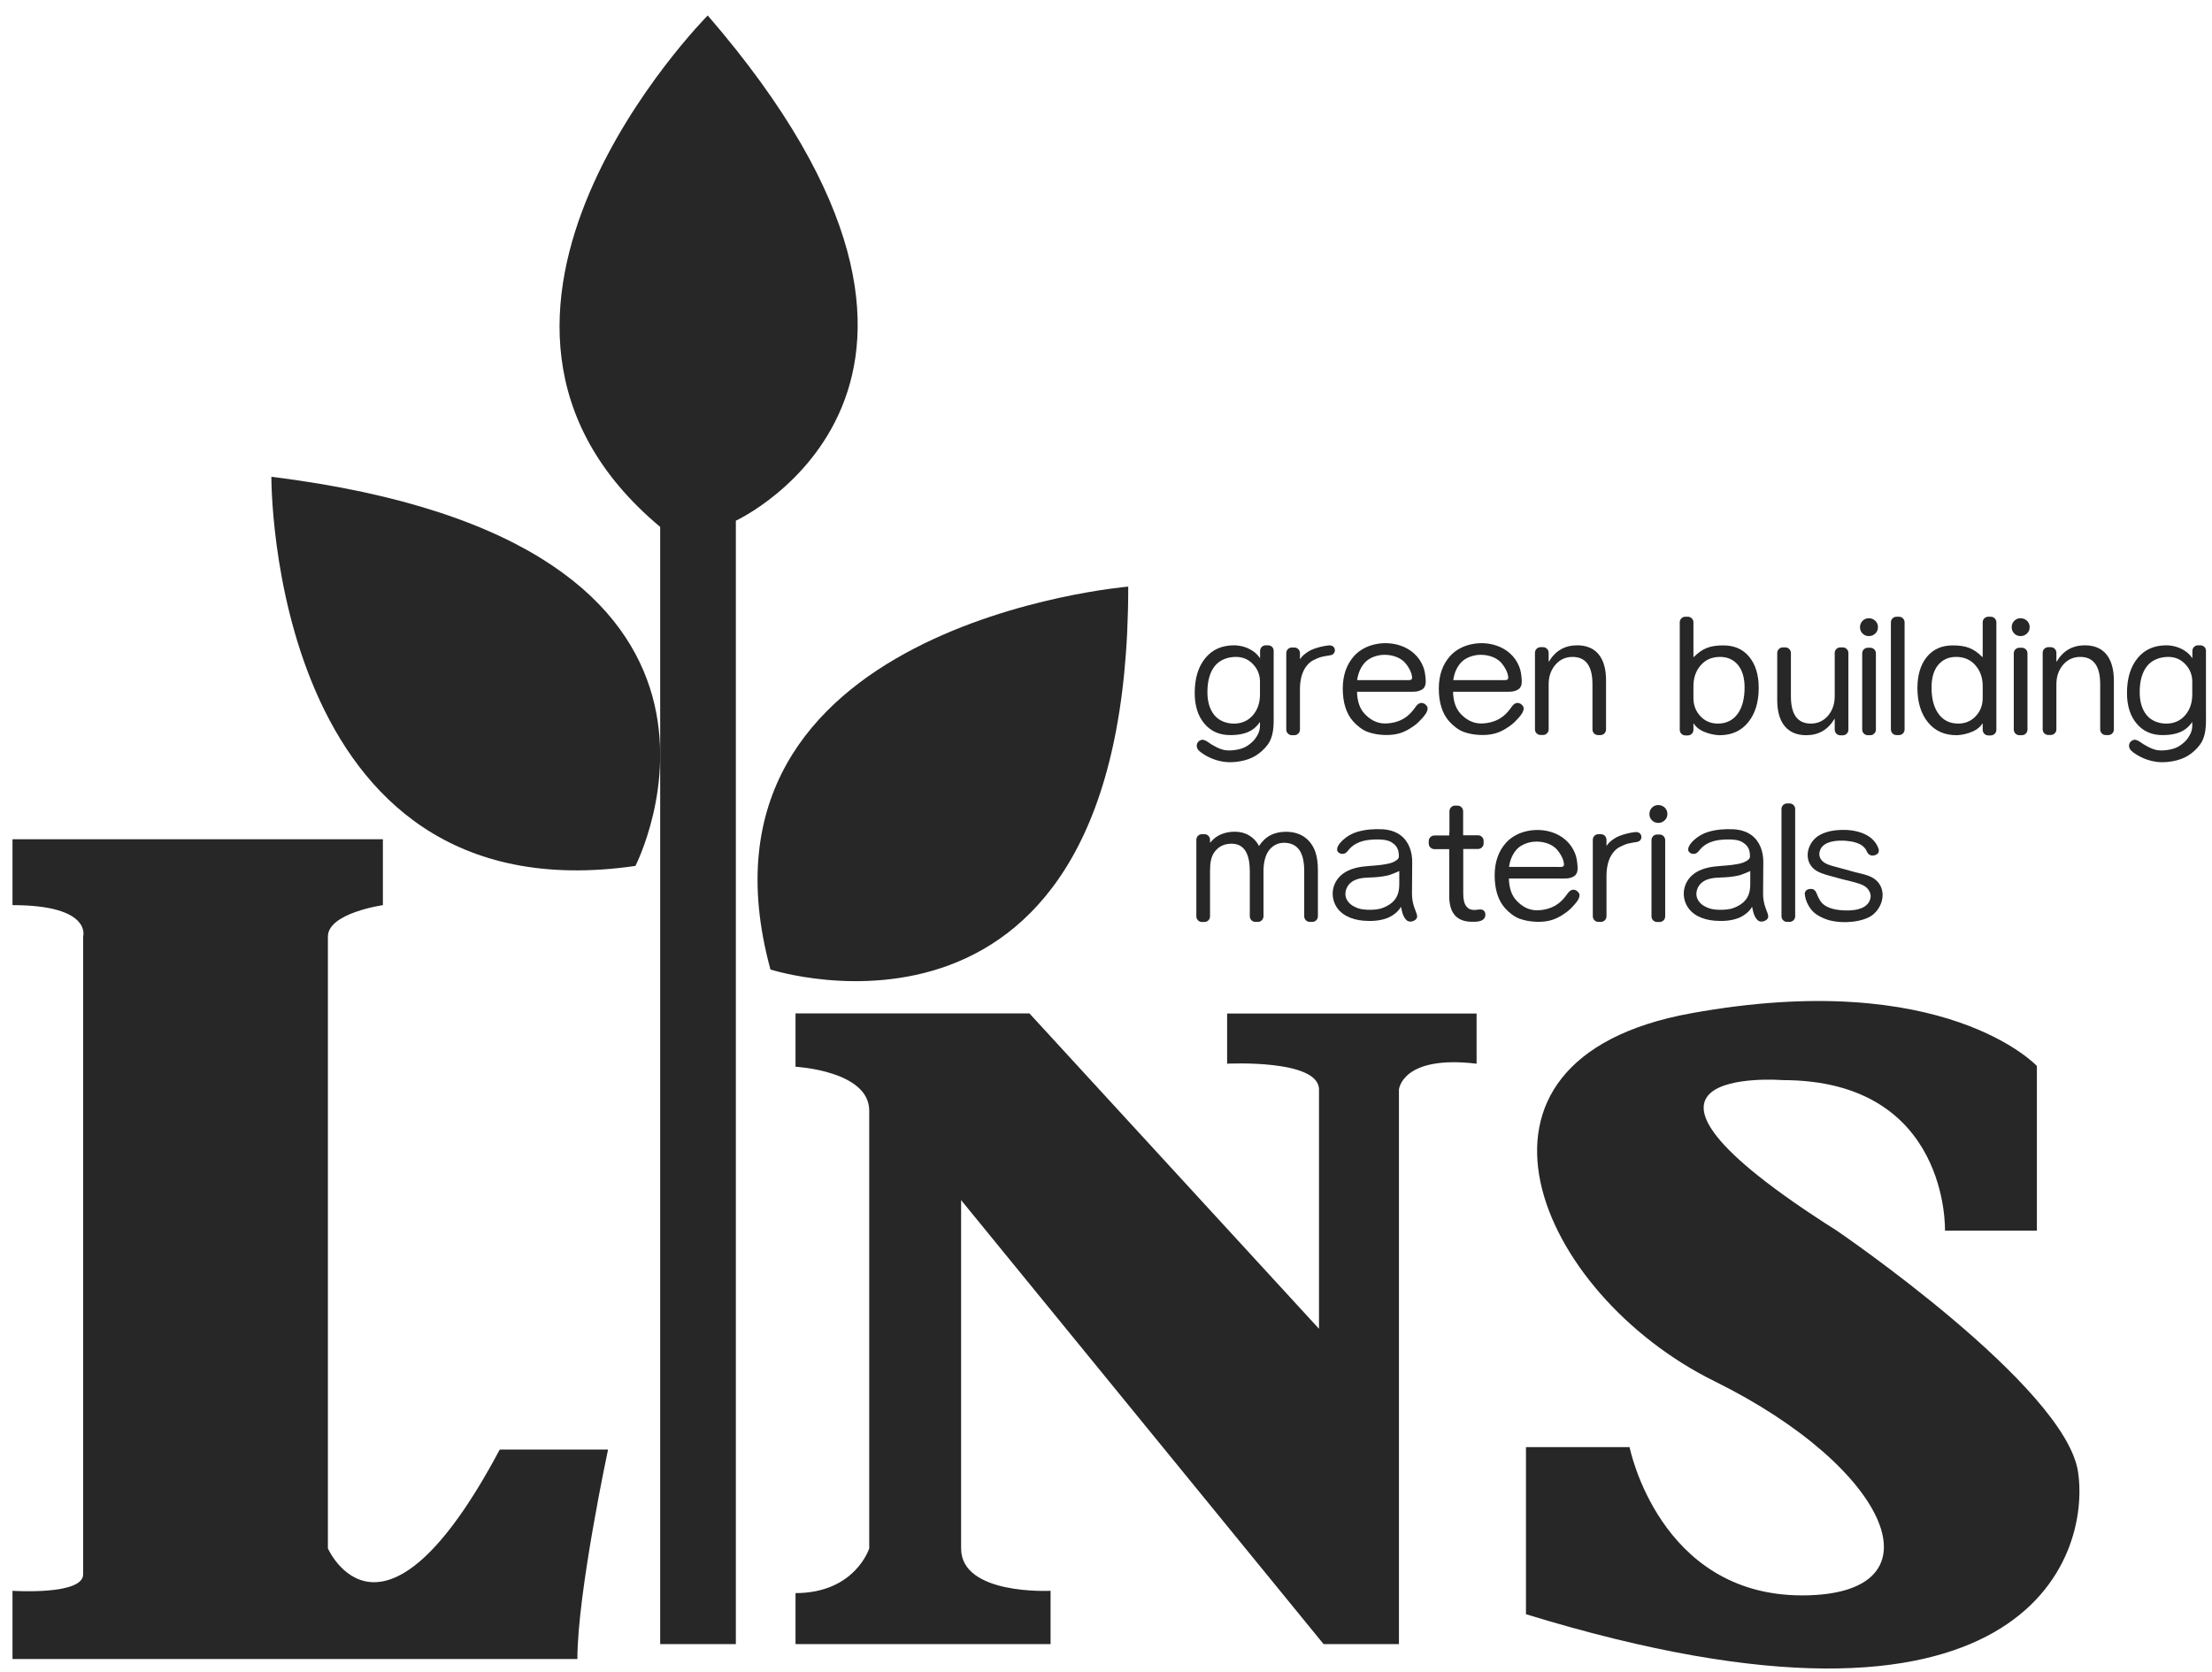
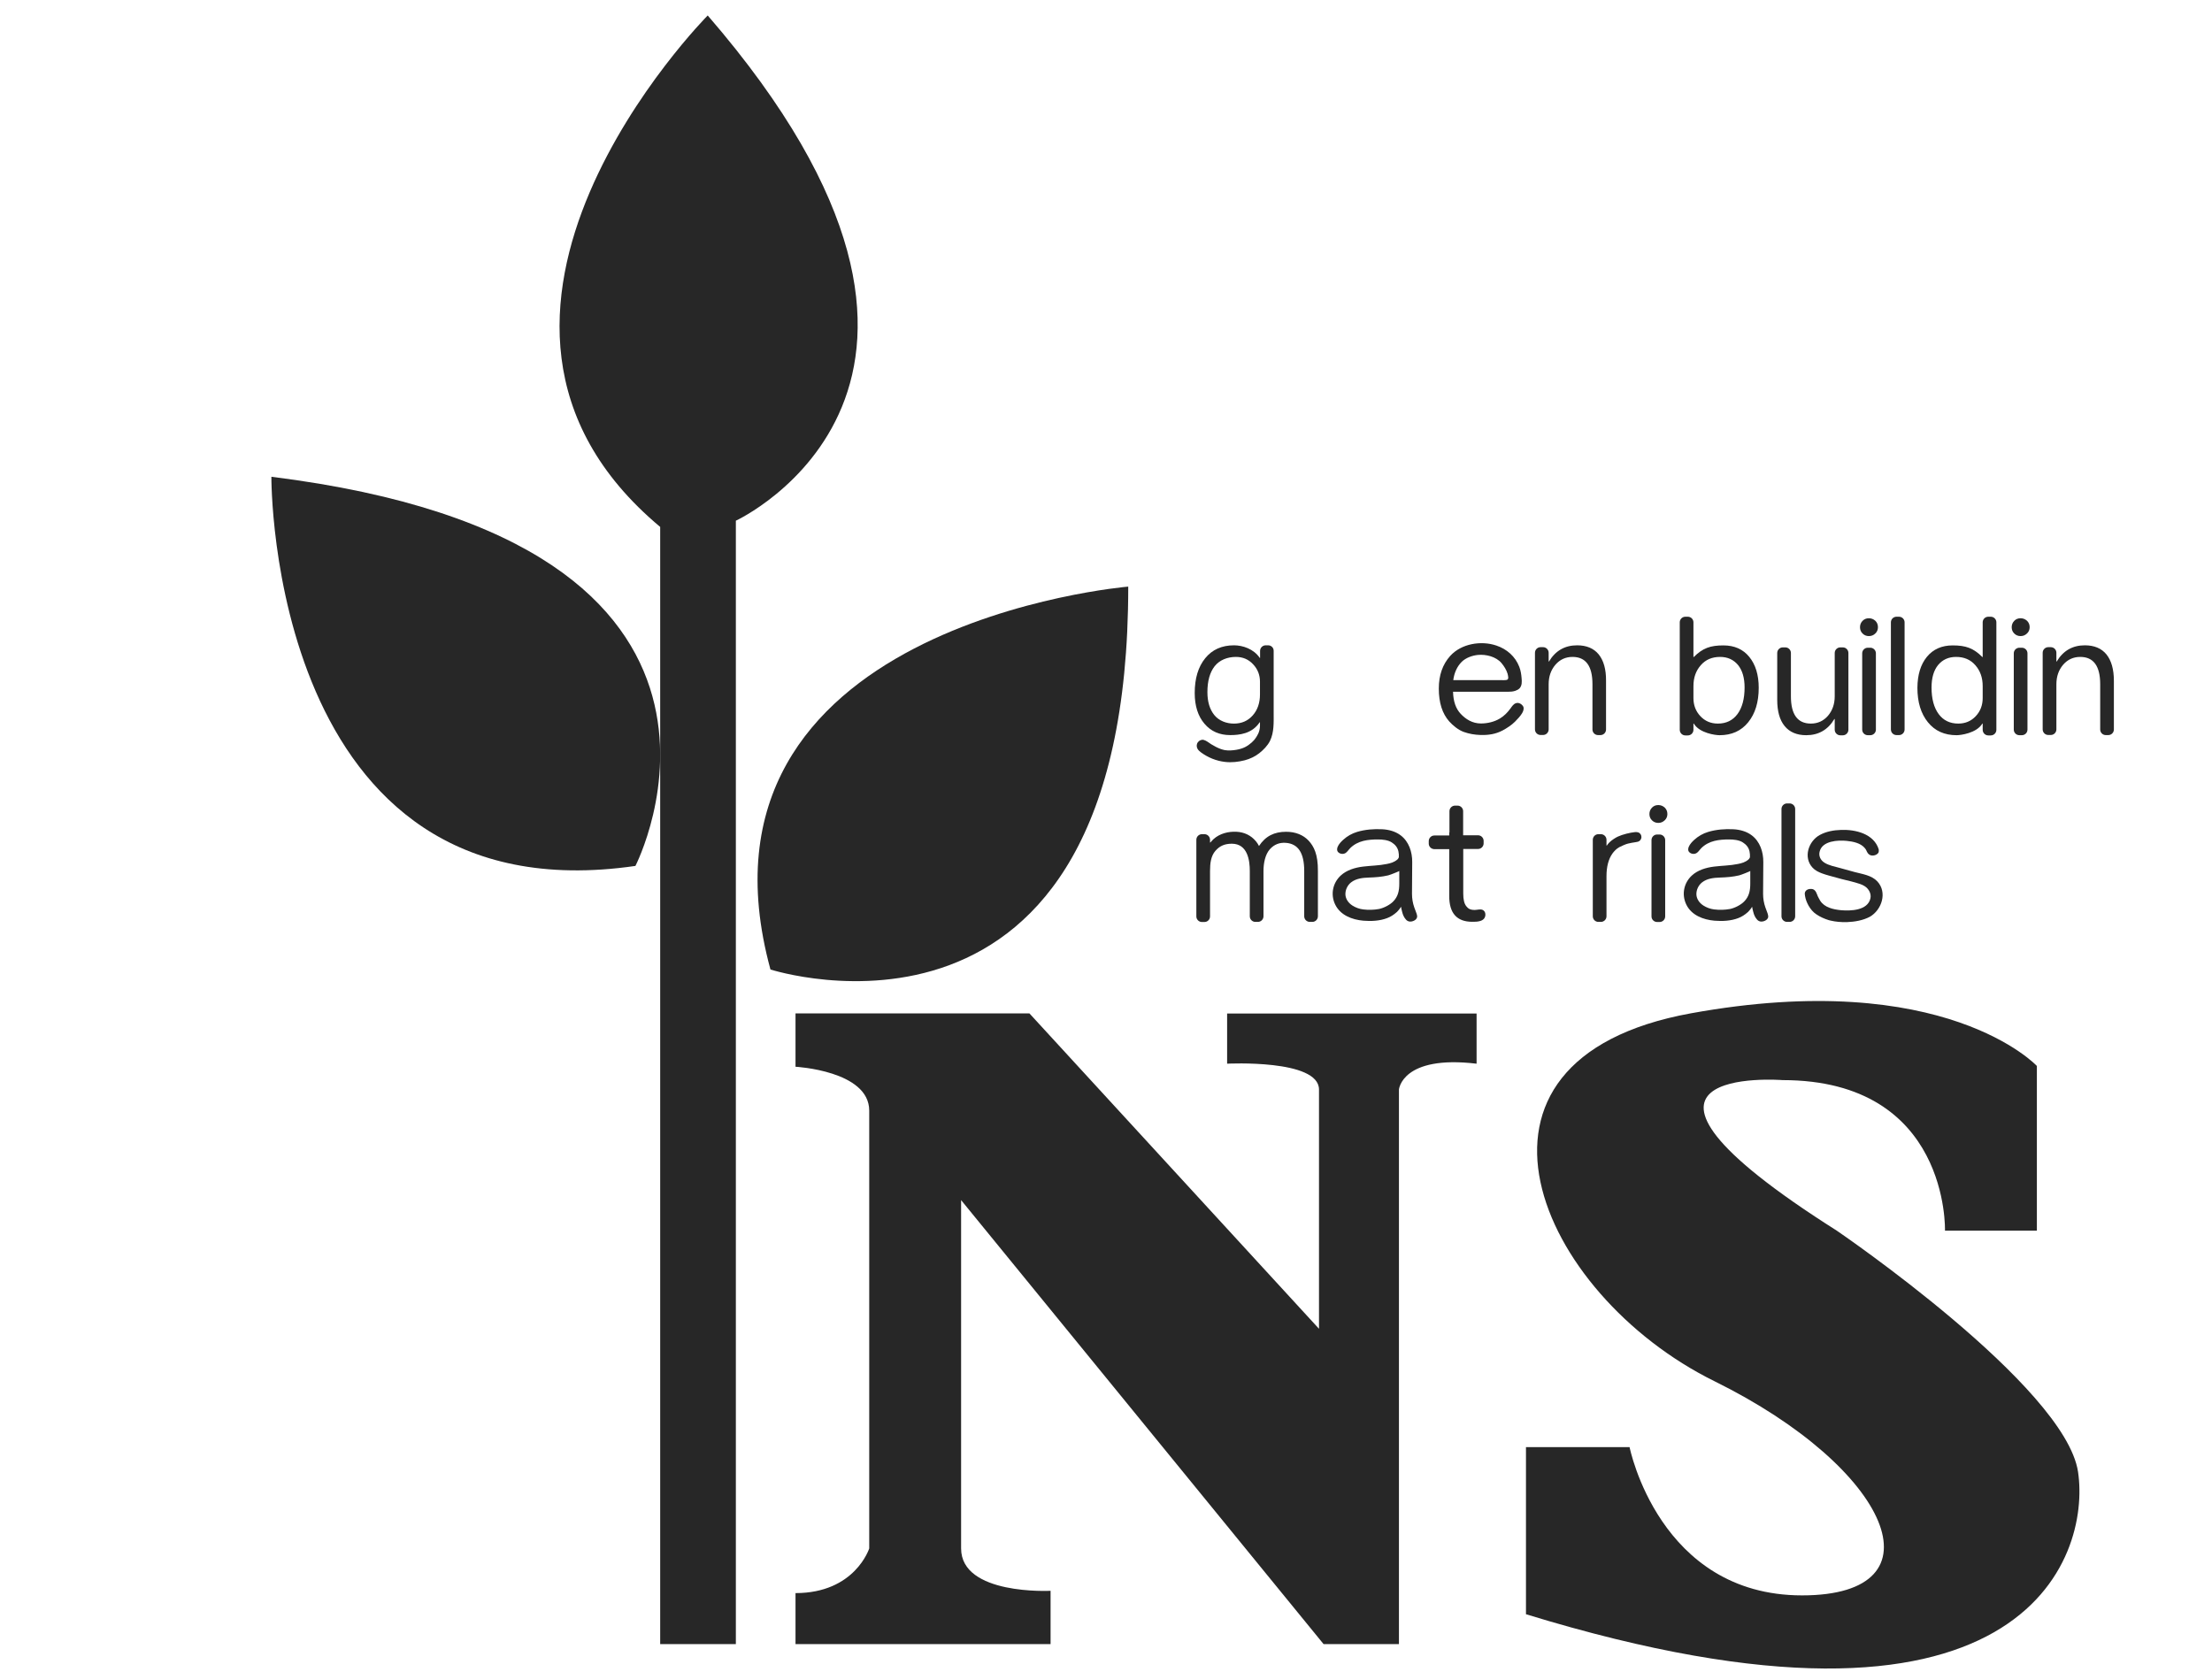
<svg xmlns="http://www.w3.org/2000/svg" width="123" height="93" viewBox="0 0 123 93" fill="none">
  <g clip-path="url(#clip0_1514_32191)">
-     <path d="M4.623 52.087C4.623 52.087 5.147 50.339 0.695 50.339V46.673H21.291V50.339C21.291 50.339 18.233 50.777 18.233 52.087C18.233 53.396 18.233 86.115 18.233 86.115C18.233 86.115 21.242 92.924 27.788 80.617H33.811C33.811 80.617 32.106 88.6 32.106 92.266H0.695V88.472C0.695 88.472 4.623 88.734 4.623 87.559C4.623 86.377 4.623 52.087 4.623 52.087Z" fill="#272727" />
    <path d="M15.091 26.516C15.091 26.516 14.914 51.124 35.333 48.158C35.333 48.158 44.589 30.182 15.091 26.516Z" fill="#272727" />
    <path d="M62.737 32.624C62.737 32.624 37.605 34.719 42.842 53.919C42.842 53.913 62.737 60.374 62.737 32.624Z" fill="#272727" />
    <path d="M39.353 0.86C39.353 0.86 22.728 17.613 36.71 29.305V91.438H40.918V28.958C40.924 28.958 57.153 21.456 39.353 0.86Z" fill="#272727" />
    <path d="M44.235 56.361V59.327C44.235 59.327 48.334 59.546 48.334 61.769V86.115C48.334 86.115 47.548 88.6 44.235 88.6V91.438H58.418V88.472C58.418 88.472 53.443 88.734 53.443 86.115V66.744L73.6 91.438H77.789V60.594C77.789 60.594 77.954 58.663 82.107 59.157V56.367H68.235V59.157C68.235 59.157 73.344 58.895 73.344 60.594V73.9L57.243 56.361H44.235Z" fill="#272727" />
    <path d="M113.262 59.284V68.443H108.152C108.152 68.443 108.414 60.07 99.121 60.07C99.121 60.07 87.472 59.156 102.136 68.443C102.136 68.443 114.833 77.084 115.551 81.858C116.258 86.584 112.604 98.288 84.853 89.775V80.482H90.614C90.614 80.482 92.252 88.727 100.205 88.727C108.159 88.727 105.15 81.663 95.334 76.816C85.517 71.975 79.787 58.943 94.025 56.355C108.152 53.785 113.262 59.284 113.262 59.284Z" fill="#272727" />
    <path d="M70.519 35.889H70.379C70.208 35.889 70.068 36.029 70.068 36.199V36.473V36.589H70.05C69.709 36.084 69.094 35.889 68.619 35.889C67.943 35.889 67.407 36.126 67.017 36.607C66.627 37.088 66.433 37.728 66.433 38.544C66.433 39.256 66.615 39.829 66.975 40.249C67.334 40.675 67.815 40.882 68.406 40.882C68.899 40.882 69.618 40.815 70.044 40.17H70.062V40.352C70.062 40.712 69.898 40.925 69.825 41.041C69.751 41.168 69.502 41.418 69.228 41.552C69.082 41.625 68.923 41.668 68.759 41.698C68.546 41.735 68.314 41.753 68.101 41.717C68.028 41.704 67.955 41.68 67.882 41.656C67.693 41.589 67.517 41.491 67.346 41.388C67.224 41.309 67.078 41.187 66.932 41.15C66.822 41.12 66.688 41.175 66.615 41.272C66.53 41.375 66.524 41.522 66.585 41.637C66.627 41.717 66.701 41.783 66.774 41.838C67.169 42.131 67.632 42.319 68.119 42.374C68.485 42.417 68.856 42.374 69.216 42.283C69.508 42.204 69.788 42.076 70.025 41.887C70.257 41.704 70.482 41.473 70.616 41.211C70.854 40.724 70.823 40.17 70.823 39.64C70.823 39.177 70.823 38.708 70.823 38.245C70.823 38.02 70.823 37.795 70.823 37.569V37.094V36.979V36.918V36.199C70.829 36.029 70.689 35.889 70.519 35.889ZM70.062 38.617C70.062 39.092 69.928 39.482 69.66 39.786C69.392 40.09 69.045 40.243 68.613 40.243C68.192 40.243 67.778 40.084 67.523 39.768C67.267 39.451 67.139 39.025 67.139 38.495C67.139 37.874 67.273 37.399 67.541 37.052C67.809 36.711 68.247 36.534 68.722 36.534C69.106 36.534 69.423 36.668 69.678 36.942C69.934 37.21 70.062 37.539 70.062 37.916V38.617Z" fill="#272727" />
-     <path d="M74.106 35.937C74.039 35.895 73.942 35.889 73.868 35.895C73.576 35.925 73.186 36.023 72.918 36.144C72.784 36.205 72.584 36.339 72.474 36.443C72.45 36.467 72.425 36.485 72.407 36.51C72.37 36.552 72.334 36.595 72.303 36.644H72.285V36.321C72.285 36.15 72.145 36.01 71.975 36.01H71.835C71.664 36.01 71.524 36.15 71.524 36.321V37.1V39.688V40.578C71.524 40.748 71.664 40.888 71.835 40.888H71.975C72.145 40.888 72.285 40.748 72.285 40.578V39.688V38.349C72.285 37.819 72.395 37.399 72.614 37.088C72.718 36.948 72.839 36.82 72.992 36.735C73.077 36.686 73.381 36.552 73.479 36.534C73.625 36.504 73.747 36.473 73.899 36.455C73.984 36.443 74.063 36.431 74.124 36.382C74.179 36.339 74.228 36.254 74.228 36.175C74.228 36.047 74.167 35.98 74.106 35.937Z" fill="#272727" />
    <path d="M91.151 46.32C91.084 46.277 90.986 46.271 90.913 46.277C90.621 46.308 90.231 46.405 89.963 46.527C89.829 46.588 89.628 46.722 89.519 46.825C89.495 46.85 89.47 46.868 89.452 46.892C89.415 46.935 89.379 46.978 89.348 47.026H89.33V46.704C89.33 46.533 89.19 46.393 89.019 46.393H88.879C88.709 46.393 88.569 46.533 88.569 46.704V47.483V50.071V50.96C88.569 51.131 88.709 51.271 88.879 51.271H89.019C89.19 51.271 89.33 51.131 89.33 50.96V50.071V48.731C89.33 48.202 89.44 47.782 89.659 47.471C89.762 47.331 89.884 47.203 90.037 47.118C90.122 47.069 90.426 46.935 90.524 46.917C90.67 46.886 90.792 46.856 90.944 46.838C91.029 46.825 91.108 46.813 91.169 46.765C91.224 46.722 91.273 46.637 91.273 46.557C91.273 46.43 91.212 46.369 91.151 46.32Z" fill="#272727" />
-     <path d="M122.36 35.889H122.22C122.049 35.889 121.909 36.029 121.909 36.199V36.473V36.589H121.891C121.55 36.084 120.935 35.889 120.46 35.889C119.784 35.889 119.248 36.126 118.858 36.607C118.468 37.088 118.273 37.728 118.273 38.544C118.273 39.256 118.456 39.829 118.815 40.249C119.175 40.675 119.656 40.882 120.246 40.882C120.74 40.882 121.458 40.815 121.885 40.17H121.903V40.352C121.903 40.712 121.738 40.925 121.665 41.041C121.592 41.168 121.343 41.418 121.069 41.552C120.922 41.625 120.764 41.668 120.6 41.698C120.387 41.735 120.155 41.753 119.942 41.717C119.869 41.704 119.796 41.68 119.723 41.656C119.534 41.589 119.357 41.491 119.187 41.388C119.065 41.309 118.919 41.187 118.773 41.15C118.663 41.12 118.529 41.175 118.456 41.272C118.371 41.375 118.365 41.522 118.426 41.637C118.468 41.717 118.541 41.783 118.614 41.838C119.01 42.131 119.473 42.319 119.96 42.374C120.326 42.417 120.697 42.374 121.056 42.283C121.349 42.204 121.629 42.076 121.866 41.887C122.098 41.704 122.323 41.473 122.457 41.211C122.695 40.724 122.664 40.17 122.664 39.64C122.664 39.177 122.664 38.708 122.664 38.245C122.664 38.02 122.664 37.795 122.664 37.569V37.094V36.979V36.918V36.199C122.67 36.029 122.53 35.889 122.36 35.889ZM121.903 38.617C121.903 39.092 121.769 39.482 121.501 39.786C121.233 40.09 120.886 40.243 120.454 40.243C120.033 40.243 119.619 40.084 119.363 39.768C119.108 39.451 118.98 39.025 118.98 38.495C118.98 37.874 119.114 37.399 119.382 37.052C119.65 36.711 120.088 36.534 120.563 36.534C120.947 36.534 121.263 36.668 121.519 36.942C121.775 37.21 121.903 37.539 121.903 37.916V38.617Z" fill="#272727" />
-     <path d="M79.197 39.134C79.124 39.092 79.032 39.08 78.947 39.11C78.813 39.159 78.734 39.286 78.655 39.396C78.49 39.621 78.295 39.822 78.058 39.962C77.754 40.145 77.37 40.236 77.01 40.236C76.529 40.236 76.158 39.993 75.884 39.701C75.61 39.414 75.47 39 75.458 38.471C75.488 38.471 75.519 38.471 75.543 38.471C75.689 38.471 75.835 38.471 75.981 38.471C76.201 38.471 76.426 38.471 76.645 38.471C76.889 38.471 77.632 38.471 77.881 38.471C78.101 38.471 78.314 38.471 78.533 38.471C78.673 38.471 78.77 38.464 78.91 38.422C79.002 38.391 79.093 38.349 79.16 38.276C79.294 38.123 79.288 37.916 79.27 37.721C79.251 37.502 79.221 37.295 79.142 37.088C78.917 36.504 78.448 36.096 77.863 35.901C77.01 35.614 75.914 35.797 75.299 36.479C74.879 36.948 74.666 37.551 74.666 38.294C74.666 39.08 74.861 39.688 75.245 40.121C75.452 40.352 75.75 40.596 76.048 40.705C76.359 40.815 76.651 40.864 76.98 40.876C77.418 40.888 77.814 40.833 78.21 40.626C78.429 40.511 78.728 40.316 78.904 40.133C79.038 39.993 79.191 39.841 79.294 39.67C79.361 39.561 79.41 39.427 79.367 39.305C79.325 39.238 79.27 39.171 79.197 39.134ZM75.927 36.814C76.158 36.583 76.517 36.455 76.834 36.424C77.285 36.382 77.839 36.516 78.143 36.875C78.295 37.058 78.417 37.253 78.484 37.472C78.502 37.533 78.515 37.612 78.521 37.673C78.521 37.74 78.509 37.795 78.436 37.813C78.338 37.837 78.143 37.825 78.131 37.825H75.464C75.525 37.411 75.677 37.07 75.927 36.814Z" fill="#272727" />
    <path d="M84.537 39.134C84.464 39.092 84.373 39.08 84.287 39.11C84.153 39.159 84.074 39.286 83.995 39.396C83.831 39.621 83.636 39.822 83.398 39.962C83.094 40.145 82.71 40.236 82.351 40.236C81.87 40.236 81.498 39.993 81.224 39.701C80.95 39.414 80.81 39 80.798 38.471C80.828 38.471 80.859 38.471 80.883 38.471C81.029 38.471 81.176 38.471 81.322 38.471C81.541 38.471 81.766 38.471 81.986 38.471C82.229 38.471 82.972 38.471 83.222 38.471C83.441 38.471 83.654 38.471 83.873 38.471C84.013 38.471 84.111 38.464 84.251 38.422C84.342 38.391 84.433 38.349 84.501 38.276C84.635 38.123 84.628 37.916 84.61 37.721C84.592 37.502 84.561 37.295 84.482 37.088C84.257 36.504 83.788 36.096 83.203 35.901C82.351 35.614 81.255 35.797 80.64 36.479C80.219 36.948 80.006 37.551 80.006 38.294C80.006 39.08 80.201 39.688 80.585 40.121C80.792 40.352 81.09 40.596 81.389 40.705C81.699 40.815 81.992 40.864 82.32 40.876C82.759 40.888 83.155 40.833 83.55 40.626C83.77 40.511 84.068 40.316 84.245 40.133C84.379 39.993 84.531 39.841 84.635 39.67C84.701 39.561 84.75 39.427 84.707 39.305C84.671 39.238 84.61 39.171 84.537 39.134ZM81.273 36.814C81.504 36.583 81.864 36.455 82.18 36.424C82.631 36.382 83.185 36.516 83.49 36.875C83.642 37.058 83.764 37.253 83.831 37.472C83.849 37.533 83.861 37.612 83.867 37.673C83.867 37.74 83.855 37.795 83.782 37.813C83.684 37.837 83.49 37.825 83.477 37.825H80.81C80.865 37.411 81.023 37.07 81.273 36.814Z" fill="#272727" />
-     <path d="M87.642 49.523C87.569 49.48 87.478 49.468 87.393 49.499C87.259 49.547 87.18 49.675 87.1 49.785C86.936 50.01 86.741 50.211 86.504 50.351C86.199 50.534 85.816 50.625 85.456 50.625C84.975 50.625 84.604 50.382 84.33 50.089C84.056 49.803 83.916 49.389 83.903 48.859C83.934 48.859 83.964 48.859 83.989 48.859C84.135 48.859 84.281 48.859 84.427 48.859C84.646 48.859 84.872 48.859 85.091 48.859C85.335 48.859 86.078 48.859 86.327 48.859C86.546 48.859 86.76 48.859 86.979 48.859C87.119 48.859 87.216 48.853 87.356 48.81C87.448 48.78 87.539 48.737 87.606 48.664C87.74 48.512 87.734 48.305 87.716 48.11C87.697 47.891 87.667 47.684 87.588 47.477C87.362 46.892 86.894 46.484 86.309 46.289C85.456 46.003 84.36 46.186 83.745 46.868C83.325 47.337 83.112 47.94 83.112 48.683C83.112 49.468 83.307 50.077 83.69 50.51C83.897 50.741 84.196 50.984 84.494 51.094C84.805 51.204 85.097 51.252 85.426 51.265C85.864 51.277 86.26 51.222 86.656 51.015C86.875 50.899 87.174 50.704 87.35 50.522C87.484 50.382 87.636 50.229 87.74 50.059C87.807 49.949 87.856 49.815 87.813 49.694C87.77 49.627 87.716 49.559 87.642 49.523ZM84.372 47.203C84.604 46.971 84.963 46.843 85.28 46.813C85.73 46.77 86.284 46.904 86.589 47.264C86.741 47.446 86.863 47.641 86.93 47.861C86.948 47.921 86.96 48.001 86.967 48.061C86.967 48.128 86.954 48.183 86.881 48.202C86.784 48.226 86.589 48.214 86.577 48.214H83.91C83.971 47.8 84.123 47.459 84.372 47.203Z" fill="#272727" />
    <path d="M88.897 36.394C88.623 36.059 88.221 35.889 87.698 35.889C87.016 35.889 86.492 36.187 86.132 36.79H86.114V36.632V36.382V36.303C86.114 36.132 85.974 35.992 85.804 35.992H85.664C85.493 35.992 85.353 36.132 85.353 36.303V36.419V37.082V39.676V40.279V40.566C85.353 40.736 85.493 40.876 85.664 40.876H85.804C85.974 40.876 86.114 40.736 86.114 40.566V40.279V40.139V38.057C86.114 37.618 86.242 37.259 86.492 36.967C86.742 36.68 87.058 36.534 87.442 36.534C88.179 36.534 88.55 37.04 88.55 38.05V39.682V40.255V40.572C88.55 40.742 88.69 40.882 88.861 40.882H88.995C89.165 40.882 89.305 40.742 89.305 40.572V40.2V40.139V37.862C89.311 37.222 89.171 36.735 88.897 36.394Z" fill="#272727" />
    <path d="M72.766 46.752C72.467 46.435 72.041 46.259 71.517 46.259C70.86 46.259 70.373 46.496 70.007 47.05C69.959 46.953 69.904 46.868 69.837 46.789C69.569 46.46 69.179 46.277 68.759 46.259C68.308 46.234 67.821 46.356 67.48 46.667C67.45 46.697 67.419 46.728 67.389 46.758C67.364 46.783 67.303 46.856 67.303 46.856H67.285C67.285 46.856 67.285 46.697 67.285 46.685V46.703C67.285 46.533 67.145 46.393 66.975 46.393H66.835C66.664 46.393 66.524 46.533 66.524 46.703V46.819V47.483V50.077V50.68V50.966C66.524 51.137 66.664 51.277 66.835 51.277H66.975C67.145 51.277 67.285 51.137 67.285 50.966V50.68V50.528V48.445C67.285 48.007 67.334 47.605 67.584 47.319C67.833 47.032 68.119 46.923 68.503 46.923C69.38 46.929 69.496 47.861 69.496 48.439V50.071V50.643V50.96C69.496 51.131 69.636 51.271 69.806 51.271H69.946C70.117 51.271 70.257 51.131 70.257 50.96V50.674V50.522V48.439C70.257 48.001 70.354 47.526 70.604 47.239C70.854 46.953 71.164 46.85 71.493 46.874C72.181 46.923 72.522 47.428 72.522 48.439V50.071V50.643V50.96C72.522 51.131 72.662 51.271 72.833 51.271H72.973C73.143 51.271 73.283 51.131 73.283 50.96V50.589V50.522V48.439C73.29 47.507 73.058 47.069 72.766 46.752Z" fill="#272727" />
    <path d="M117.13 36.394C116.856 36.059 116.454 35.889 115.93 35.889C115.248 35.889 114.724 36.187 114.365 36.79H114.347V36.632V36.382V36.303C114.347 36.132 114.207 35.992 114.036 35.992H113.896C113.726 35.992 113.585 36.132 113.585 36.303V36.419V37.082V39.676V40.395V40.566C113.585 40.736 113.726 40.876 113.896 40.876H114.036C114.207 40.876 114.347 40.736 114.347 40.566V40.395V40.139V38.057C114.347 37.618 114.475 37.259 114.724 36.967C114.974 36.68 115.291 36.534 115.674 36.534C116.411 36.534 116.783 37.04 116.783 38.05V39.682V40.365V40.572C116.783 40.742 116.923 40.882 117.093 40.882H117.233C117.404 40.882 117.544 40.742 117.544 40.572V40.31V40.139V37.862C117.544 37.222 117.404 36.735 117.13 36.394Z" fill="#272727" />
    <path d="M99.238 40.382C99.512 40.717 99.914 40.888 100.438 40.888C101.12 40.888 101.644 40.589 102.003 39.986H102.021V40.145V40.504V40.583C102.021 40.754 102.161 40.894 102.332 40.894H102.472C102.642 40.894 102.782 40.754 102.782 40.583V40.468V39.694V37.094V36.485V36.315C102.782 36.144 102.642 36.004 102.472 36.004H102.332C102.161 36.004 102.021 36.144 102.021 36.315V36.485V36.637V38.72C102.021 39.158 101.893 39.518 101.644 39.81C101.394 40.096 101.077 40.242 100.694 40.242C99.957 40.242 99.585 39.737 99.585 38.726V37.094V36.522V36.315C99.585 36.144 99.445 36.004 99.275 36.004H99.135C98.964 36.004 98.824 36.144 98.824 36.315V36.576V36.643V38.921C98.824 39.554 98.958 40.041 99.238 40.382Z" fill="#272727" />
    <path d="M97.271 36.534C96.924 36.108 96.443 35.894 95.834 35.894C95.109 35.894 94.683 36.041 94.184 36.54H94.165V36.339V36.089V35.194V34.609C94.165 34.439 94.025 34.299 93.855 34.299H93.715C93.544 34.299 93.404 34.439 93.404 34.609V35.224V36.436V37.1V39.694V40.255V40.303V40.504V40.589C93.404 40.76 93.544 40.9 93.715 40.9H93.855C94.025 40.9 94.165 40.76 94.165 40.589V40.577V40.51V40.322V40.297V40.242H94.184C94.507 40.778 95.396 40.888 95.615 40.888C96.291 40.888 96.821 40.65 97.21 40.169C97.6 39.688 97.795 39.049 97.795 38.251C97.795 37.532 97.618 36.96 97.271 36.534ZM96.614 39.712C96.352 40.066 95.986 40.242 95.523 40.242C95.128 40.242 94.805 40.102 94.549 39.828C94.293 39.554 94.165 39.219 94.165 38.823V38.16C94.165 37.691 94.299 37.307 94.573 36.996C94.841 36.686 95.201 36.534 95.645 36.534C96.066 36.534 96.394 36.686 96.644 36.984C96.888 37.283 97.009 37.703 97.009 38.233C97.009 38.866 96.875 39.359 96.614 39.712Z" fill="#272727" />
    <path d="M107.143 36.534C107.49 36.108 107.971 35.894 108.58 35.894C109.305 35.894 109.731 36.041 110.23 36.54H110.249V36.339V36.089V35.194V34.609C110.249 34.439 110.389 34.299 110.559 34.299H110.699C110.87 34.299 111.01 34.439 111.01 34.609V35.224V36.436V37.1V39.694V40.255V40.303V40.504V40.589C111.01 40.76 110.87 40.9 110.699 40.9H110.559C110.389 40.9 110.249 40.76 110.249 40.589V40.577V40.51V40.322V40.297V40.242H110.23C109.908 40.778 109.018 40.888 108.799 40.888C108.123 40.888 107.593 40.65 107.204 40.169C106.814 39.688 106.619 39.049 106.619 38.251C106.625 37.532 106.796 36.96 107.143 36.534ZM107.801 39.712C108.062 40.066 108.428 40.242 108.891 40.242C109.286 40.242 109.609 40.102 109.865 39.828C110.121 39.554 110.249 39.219 110.249 38.823V38.16C110.249 37.691 110.115 37.307 109.841 36.996C109.573 36.686 109.213 36.534 108.769 36.534C108.349 36.534 108.02 36.686 107.77 36.984C107.526 37.283 107.405 37.703 107.405 38.233C107.405 38.866 107.539 39.359 107.801 39.712Z" fill="#272727" />
    <path d="M80.586 46.296V46.424V46.466H80.196H80.044H79.758C79.587 46.466 79.447 46.606 79.447 46.777V46.917C79.447 47.087 79.587 47.227 79.776 47.227H80.038H80.586V49.84C80.586 50.79 81.012 51.265 81.865 51.265C82.011 51.265 82.163 51.265 82.303 51.222C82.389 51.198 82.468 51.155 82.522 51.088C82.638 50.948 82.626 50.68 82.437 50.601C82.303 50.546 82.145 50.607 82.005 50.607C81.749 50.607 81.639 50.534 81.53 50.394C81.42 50.254 81.365 50.023 81.365 49.694V47.215H81.585H81.615H82.188C82.358 47.215 82.498 47.075 82.498 46.905V46.765C82.498 46.594 82.358 46.454 82.188 46.454H81.359V46.283V45.602V45.407V45.114C81.359 44.944 81.219 44.804 81.049 44.804H80.909C80.738 44.804 80.598 44.944 80.598 45.114V45.687V46.296H80.586Z" fill="#272727" />
    <path d="M105.906 38.05V40.407V40.559V40.571C105.906 40.742 105.766 40.882 105.596 40.882H105.456C105.285 40.882 105.145 40.742 105.145 40.571V40.285V39.682V37.094V36.43V34.609C105.145 34.439 105.285 34.299 105.456 34.299H105.596C105.766 34.299 105.906 34.439 105.906 34.609V36.083V36.333V38.05Z" fill="#272727" />
    <path d="M99.822 48.439V50.796V50.948V50.96C99.822 51.131 99.682 51.271 99.512 51.271H99.372C99.201 51.271 99.061 51.131 99.061 50.96V50.674V50.071V47.477V46.813V44.992C99.061 44.822 99.201 44.682 99.372 44.682H99.512C99.682 44.682 99.822 44.822 99.822 44.992V46.466V46.716V48.439Z" fill="#272727" />
    <path d="M103.92 35.376C103.786 35.376 103.664 35.328 103.573 35.236C103.475 35.145 103.427 35.023 103.427 34.883C103.427 34.743 103.475 34.621 103.573 34.524C103.67 34.426 103.786 34.384 103.92 34.384C104.06 34.384 104.176 34.432 104.279 34.524C104.377 34.621 104.425 34.737 104.425 34.883C104.425 35.017 104.377 35.139 104.279 35.23C104.182 35.328 104.06 35.376 103.92 35.376Z" fill="#272727" />
    <path d="M104.311 38.056V37.807V36.333C104.311 36.163 104.17 36.023 104 36.023H103.86C103.689 36.023 103.549 36.163 103.549 36.333V36.431V37.094V39.688V40.291V40.578C103.549 40.748 103.689 40.888 103.86 40.888H104C104.17 40.888 104.311 40.748 104.311 40.578V40.565V40.413V38.056Z" fill="#272727" />
    <path d="M92.21 45.766C92.076 45.766 91.954 45.717 91.863 45.626C91.766 45.535 91.717 45.413 91.717 45.273C91.717 45.133 91.766 45.011 91.863 44.913C91.96 44.816 92.076 44.773 92.21 44.773C92.35 44.773 92.466 44.822 92.569 44.913C92.667 45.011 92.716 45.127 92.716 45.273C92.716 45.407 92.667 45.529 92.569 45.62C92.466 45.717 92.35 45.766 92.21 45.766Z" fill="#272727" />
    <path d="M92.594 48.445V48.195V46.722C92.594 46.551 92.454 46.411 92.284 46.411H92.144C91.973 46.411 91.833 46.551 91.833 46.722V46.819V47.483V50.077V50.68V50.966C91.833 51.137 91.973 51.277 92.144 51.277H92.284C92.454 51.277 92.594 51.137 92.594 50.966V50.954V50.796V48.445Z" fill="#272727" />
    <path d="M112.355 35.376C112.221 35.376 112.099 35.328 112.008 35.236C111.911 35.145 111.862 35.023 111.862 34.883C111.862 34.743 111.911 34.621 112.008 34.524C112.105 34.426 112.221 34.384 112.355 34.384C112.495 34.384 112.611 34.432 112.714 34.524C112.812 34.621 112.861 34.737 112.861 34.883C112.861 35.017 112.812 35.139 112.714 35.23C112.611 35.328 112.495 35.376 112.355 35.376Z" fill="#272727" />
    <path d="M112.739 38.056V37.807V36.333C112.739 36.163 112.599 36.023 112.429 36.023H112.289C112.118 36.023 111.978 36.163 111.978 36.333V36.431V37.094V39.688V40.407V40.578C111.978 40.748 112.118 40.888 112.289 40.888H112.429C112.599 40.888 112.739 40.748 112.739 40.578V40.565V40.413V38.056Z" fill="#272727" />
    <path d="M78.764 50.796C78.764 50.79 78.758 50.784 78.758 50.778C78.716 50.668 78.679 50.577 78.643 50.467C78.557 50.224 78.515 49.968 78.515 49.712L78.527 47.946C78.533 47.386 78.344 46.801 77.881 46.454C77.589 46.235 77.224 46.138 76.865 46.119C76.402 46.095 75.908 46.132 75.464 46.266C75.178 46.351 74.91 46.503 74.691 46.704C74.569 46.814 74.447 46.941 74.38 47.1C74.337 47.203 74.331 47.331 74.429 47.41C74.49 47.465 74.575 47.489 74.654 47.489C74.77 47.489 74.855 47.429 74.928 47.343C74.983 47.282 75.031 47.215 75.086 47.161C75.513 46.747 76.067 46.686 76.633 46.686C76.877 46.686 77.181 46.716 77.388 46.85C77.571 46.966 77.711 47.124 77.76 47.349C77.784 47.459 77.79 47.569 77.784 47.678C77.784 47.697 77.729 47.782 77.711 47.794C77.522 47.958 77.327 48.007 77.114 48.05C76.676 48.141 76.231 48.141 75.787 48.196C75.348 48.251 74.885 48.385 74.55 48.695C74.106 49.109 73.978 49.743 74.24 50.297C74.526 50.9 75.184 51.149 75.811 51.204C76.243 51.241 76.737 51.216 77.138 51.058C77.327 50.985 77.486 50.888 77.68 50.717C77.699 50.699 77.869 50.51 77.894 50.443H77.912C77.9 50.449 77.961 50.693 77.967 50.711C78.003 50.869 78.076 51.034 78.186 51.149C78.241 51.21 78.314 51.247 78.399 51.253C78.46 51.259 78.509 51.247 78.564 51.229C78.643 51.204 78.746 51.143 78.777 51.064C78.825 50.991 78.795 50.881 78.764 50.796ZM77.808 49.14C77.808 49.554 77.735 49.858 77.48 50.126C77.297 50.321 76.95 50.498 76.682 50.553C76.377 50.607 76.103 50.614 75.799 50.577C75.592 50.553 75.373 50.473 75.196 50.358C74.983 50.218 74.824 50.005 74.812 49.743C74.806 49.487 74.928 49.231 75.129 49.073C75.409 48.854 75.774 48.817 76.121 48.805C76.487 48.793 76.834 48.768 77.193 48.683C77.333 48.647 77.808 48.452 77.808 48.44V49.14Z" fill="#272727" />
    <path d="M98.287 50.796C98.287 50.79 98.281 50.784 98.281 50.778C98.239 50.668 98.202 50.577 98.166 50.467C98.08 50.224 98.038 49.968 98.038 49.712L98.05 47.946C98.056 47.386 97.867 46.801 97.404 46.454C97.112 46.235 96.747 46.138 96.387 46.119C95.925 46.095 95.431 46.132 94.987 46.266C94.701 46.351 94.433 46.503 94.213 46.704C94.092 46.814 93.97 46.941 93.903 47.1C93.86 47.203 93.854 47.331 93.952 47.41C94.013 47.465 94.098 47.489 94.177 47.489C94.293 47.489 94.378 47.429 94.451 47.343C94.506 47.282 94.554 47.215 94.609 47.161C95.035 46.747 95.59 46.686 96.156 46.686C96.4 46.686 96.704 46.716 96.911 46.85C97.094 46.966 97.234 47.124 97.283 47.349C97.307 47.459 97.313 47.569 97.307 47.678C97.307 47.697 97.252 47.782 97.234 47.794C97.045 47.958 96.85 48.007 96.637 48.05C96.199 48.141 95.754 48.141 95.31 48.196C94.871 48.251 94.408 48.385 94.073 48.695C93.629 49.109 93.501 49.743 93.763 50.297C94.049 50.9 94.707 51.149 95.334 51.204C95.766 51.241 96.26 51.216 96.662 51.058C96.85 50.985 97.009 50.888 97.203 50.717C97.222 50.699 97.392 50.51 97.417 50.443H97.435C97.423 50.449 97.484 50.693 97.49 50.711C97.526 50.869 97.599 51.034 97.709 51.149C97.764 51.21 97.837 51.247 97.922 51.253C97.983 51.259 98.032 51.247 98.086 51.229C98.166 51.204 98.269 51.143 98.3 51.064C98.348 50.991 98.312 50.881 98.287 50.796ZM97.325 49.14C97.325 49.554 97.252 49.858 96.996 50.126C96.814 50.321 96.467 50.498 96.199 50.553C95.894 50.607 95.62 50.614 95.316 50.577C95.109 50.553 94.889 50.473 94.713 50.358C94.5 50.218 94.341 50.005 94.329 49.743C94.323 49.487 94.445 49.231 94.646 49.073C94.926 48.854 95.291 48.817 95.638 48.805C96.004 48.793 96.351 48.768 96.71 48.683C96.85 48.647 97.325 48.452 97.325 48.44V49.14Z" fill="#272727" />
    <path d="M104.39 49.018C104.067 48.677 103.574 48.616 103.135 48.5C102.855 48.427 102.575 48.348 102.295 48.269C102.015 48.19 101.698 48.135 101.448 47.977C101.229 47.837 101.113 47.599 101.187 47.343C101.345 46.759 102.197 46.716 102.685 46.765C103.032 46.801 103.458 46.88 103.695 47.167C103.738 47.215 103.769 47.27 103.793 47.325C103.793 47.325 103.872 47.569 104.097 47.581C104.323 47.587 104.432 47.465 104.457 47.41C104.481 47.355 104.469 47.24 104.469 47.24C104.201 46.369 103.178 46.125 102.368 46.156C101.966 46.168 101.552 46.241 101.193 46.436C100.565 46.777 100.255 47.684 100.791 48.257C100.931 48.409 101.12 48.5 101.314 48.573C101.576 48.671 101.844 48.732 102.124 48.811C102.465 48.914 102.819 48.981 103.16 49.079C103.342 49.134 103.531 49.182 103.689 49.286C103.909 49.426 104.067 49.7 104.006 49.962C103.854 50.644 102.904 50.668 102.362 50.62C101.936 50.577 101.454 50.473 101.211 50.09C101.162 50.011 101.126 49.931 101.083 49.852C101.046 49.779 101.028 49.694 100.986 49.621C100.931 49.517 100.846 49.438 100.724 49.438C100.48 49.426 100.395 49.554 100.371 49.615C100.346 49.682 100.358 49.767 100.371 49.834C100.401 50.023 100.474 50.199 100.565 50.364C100.675 50.559 100.821 50.735 101.01 50.857C101.217 50.997 101.454 51.101 101.692 51.174C101.722 51.186 101.753 51.192 101.789 51.198C102.076 51.265 102.368 51.289 102.66 51.283C102.678 51.283 102.691 51.283 102.709 51.283C103.135 51.265 103.586 51.192 103.976 50.985C104.633 50.607 104.962 49.633 104.39 49.018Z" fill="#272727" />
  </g>
  <defs>
    <clipPath id="clip0_1514_32191">
      <rect width="121.975" height="91.935" fill="white" transform="translate(0.695 0.86)" />
    </clipPath>
  </defs>
</svg>